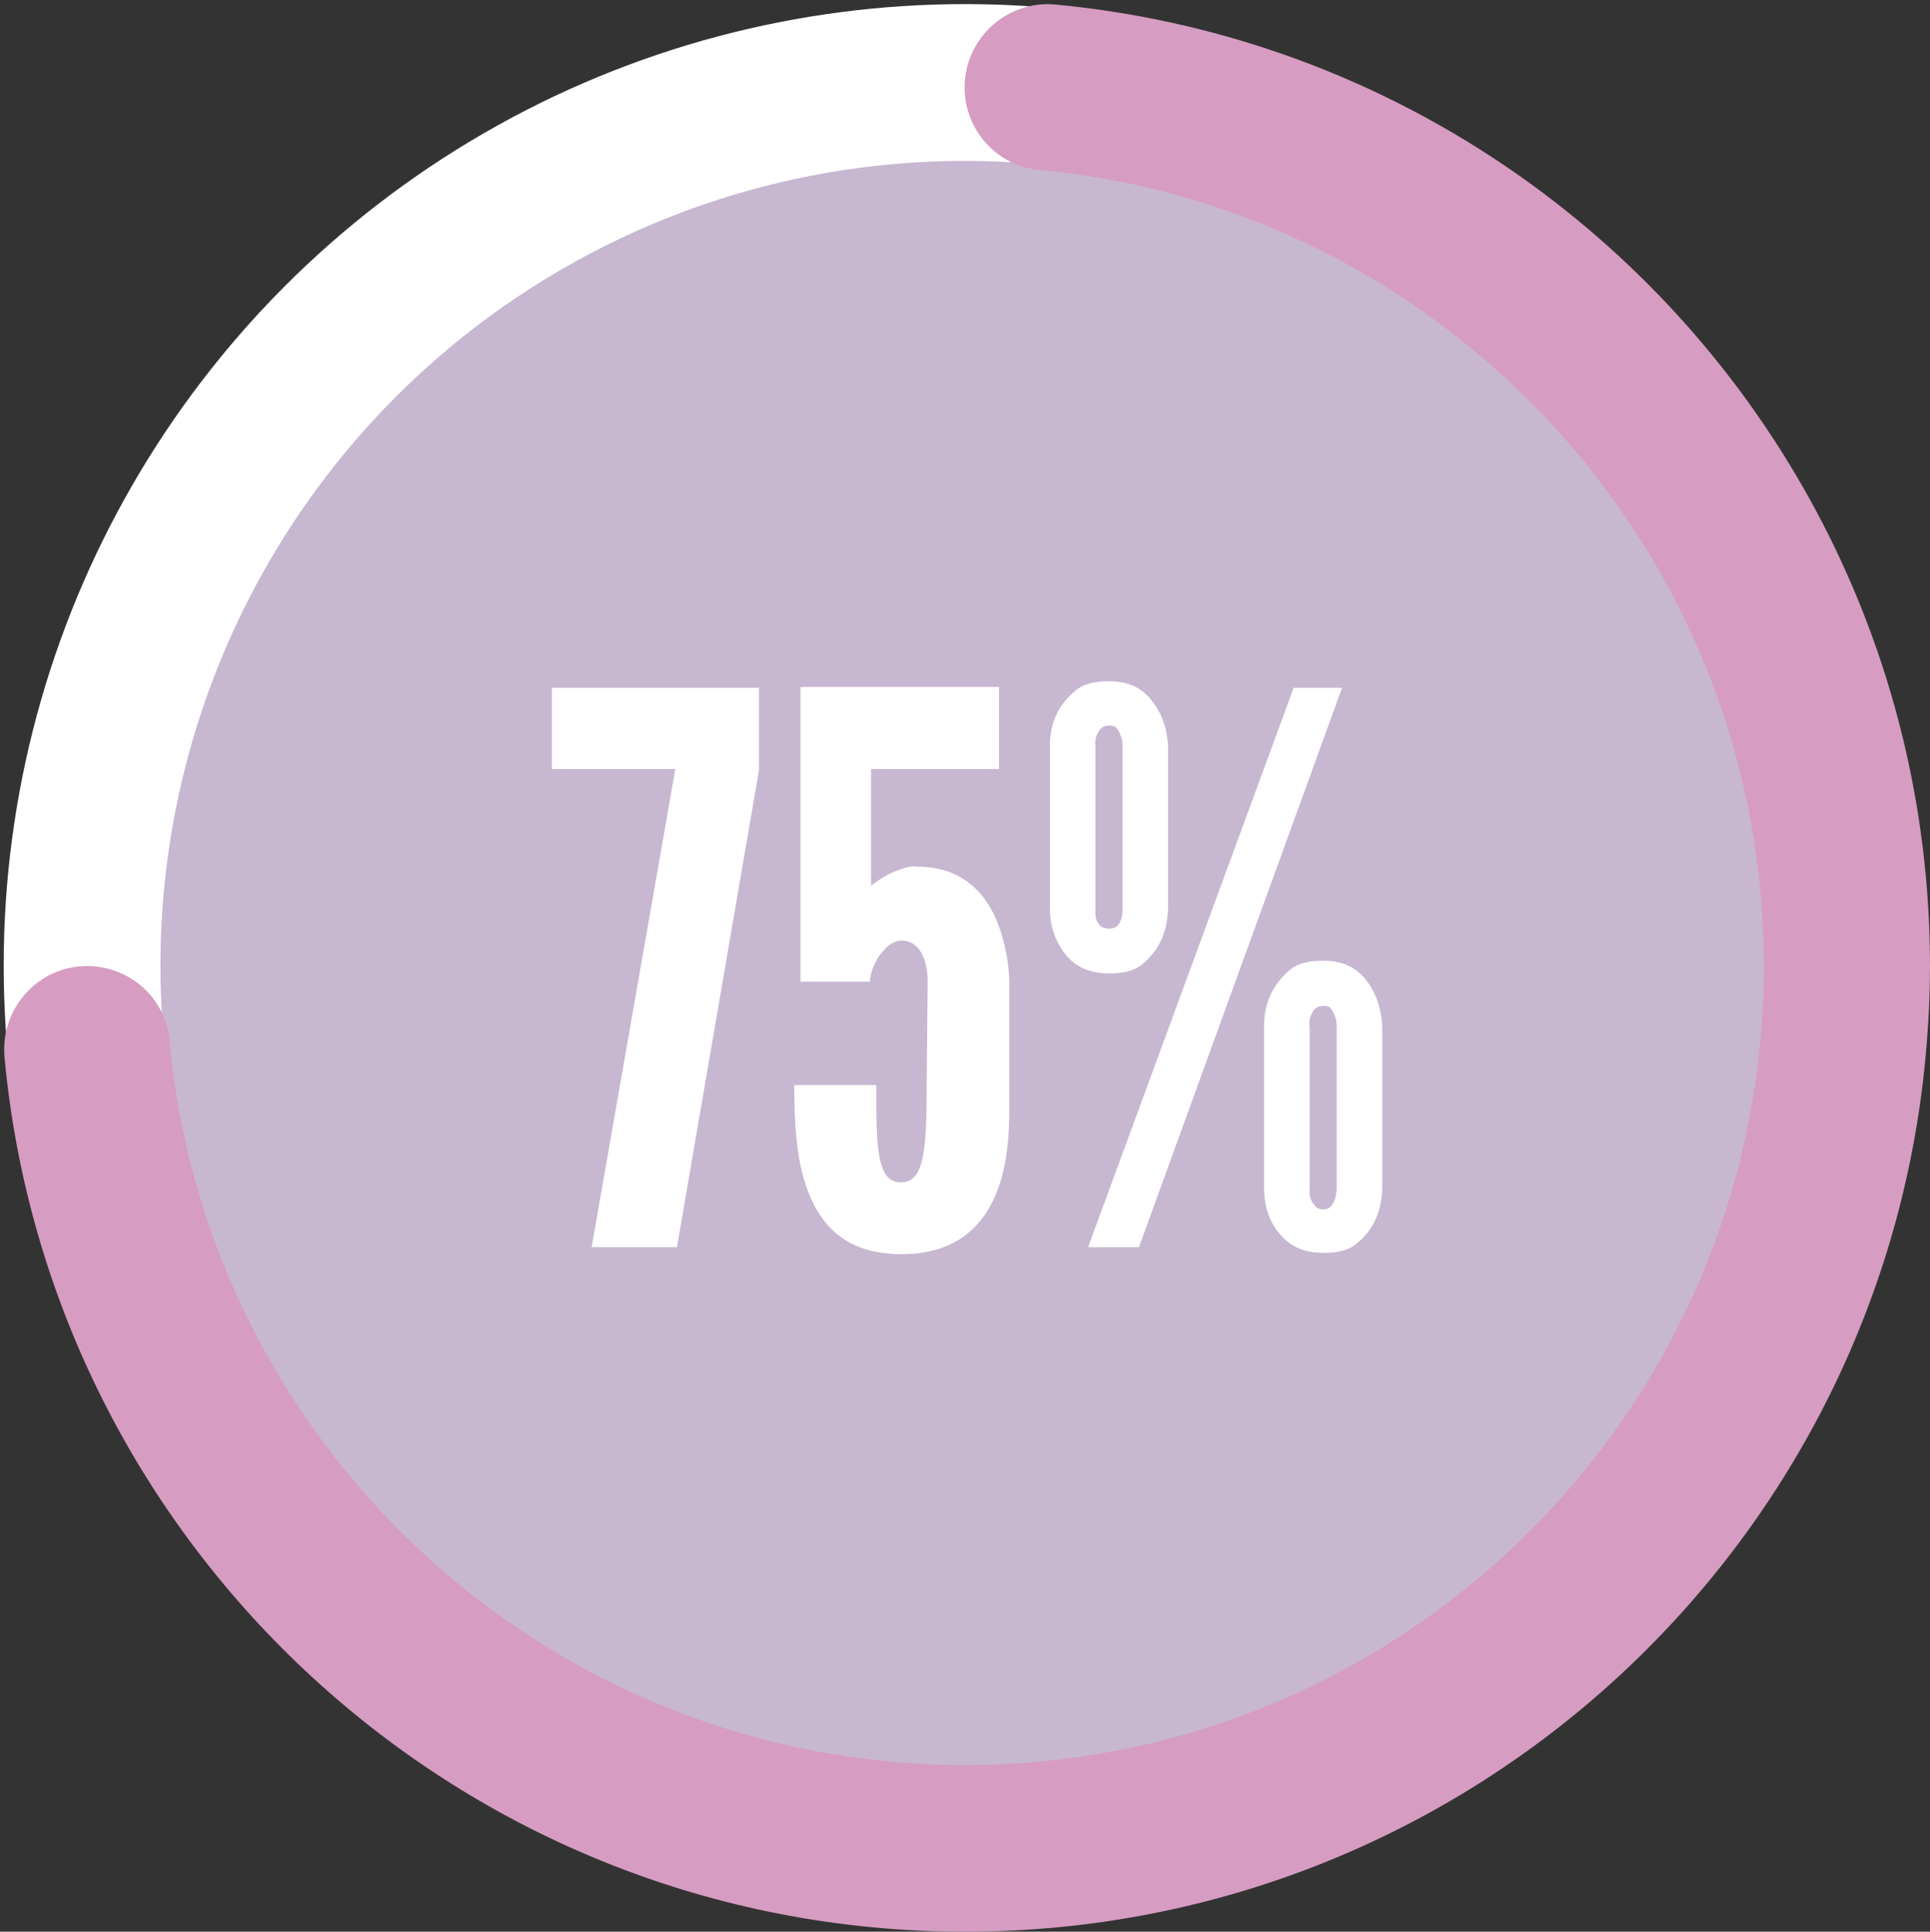
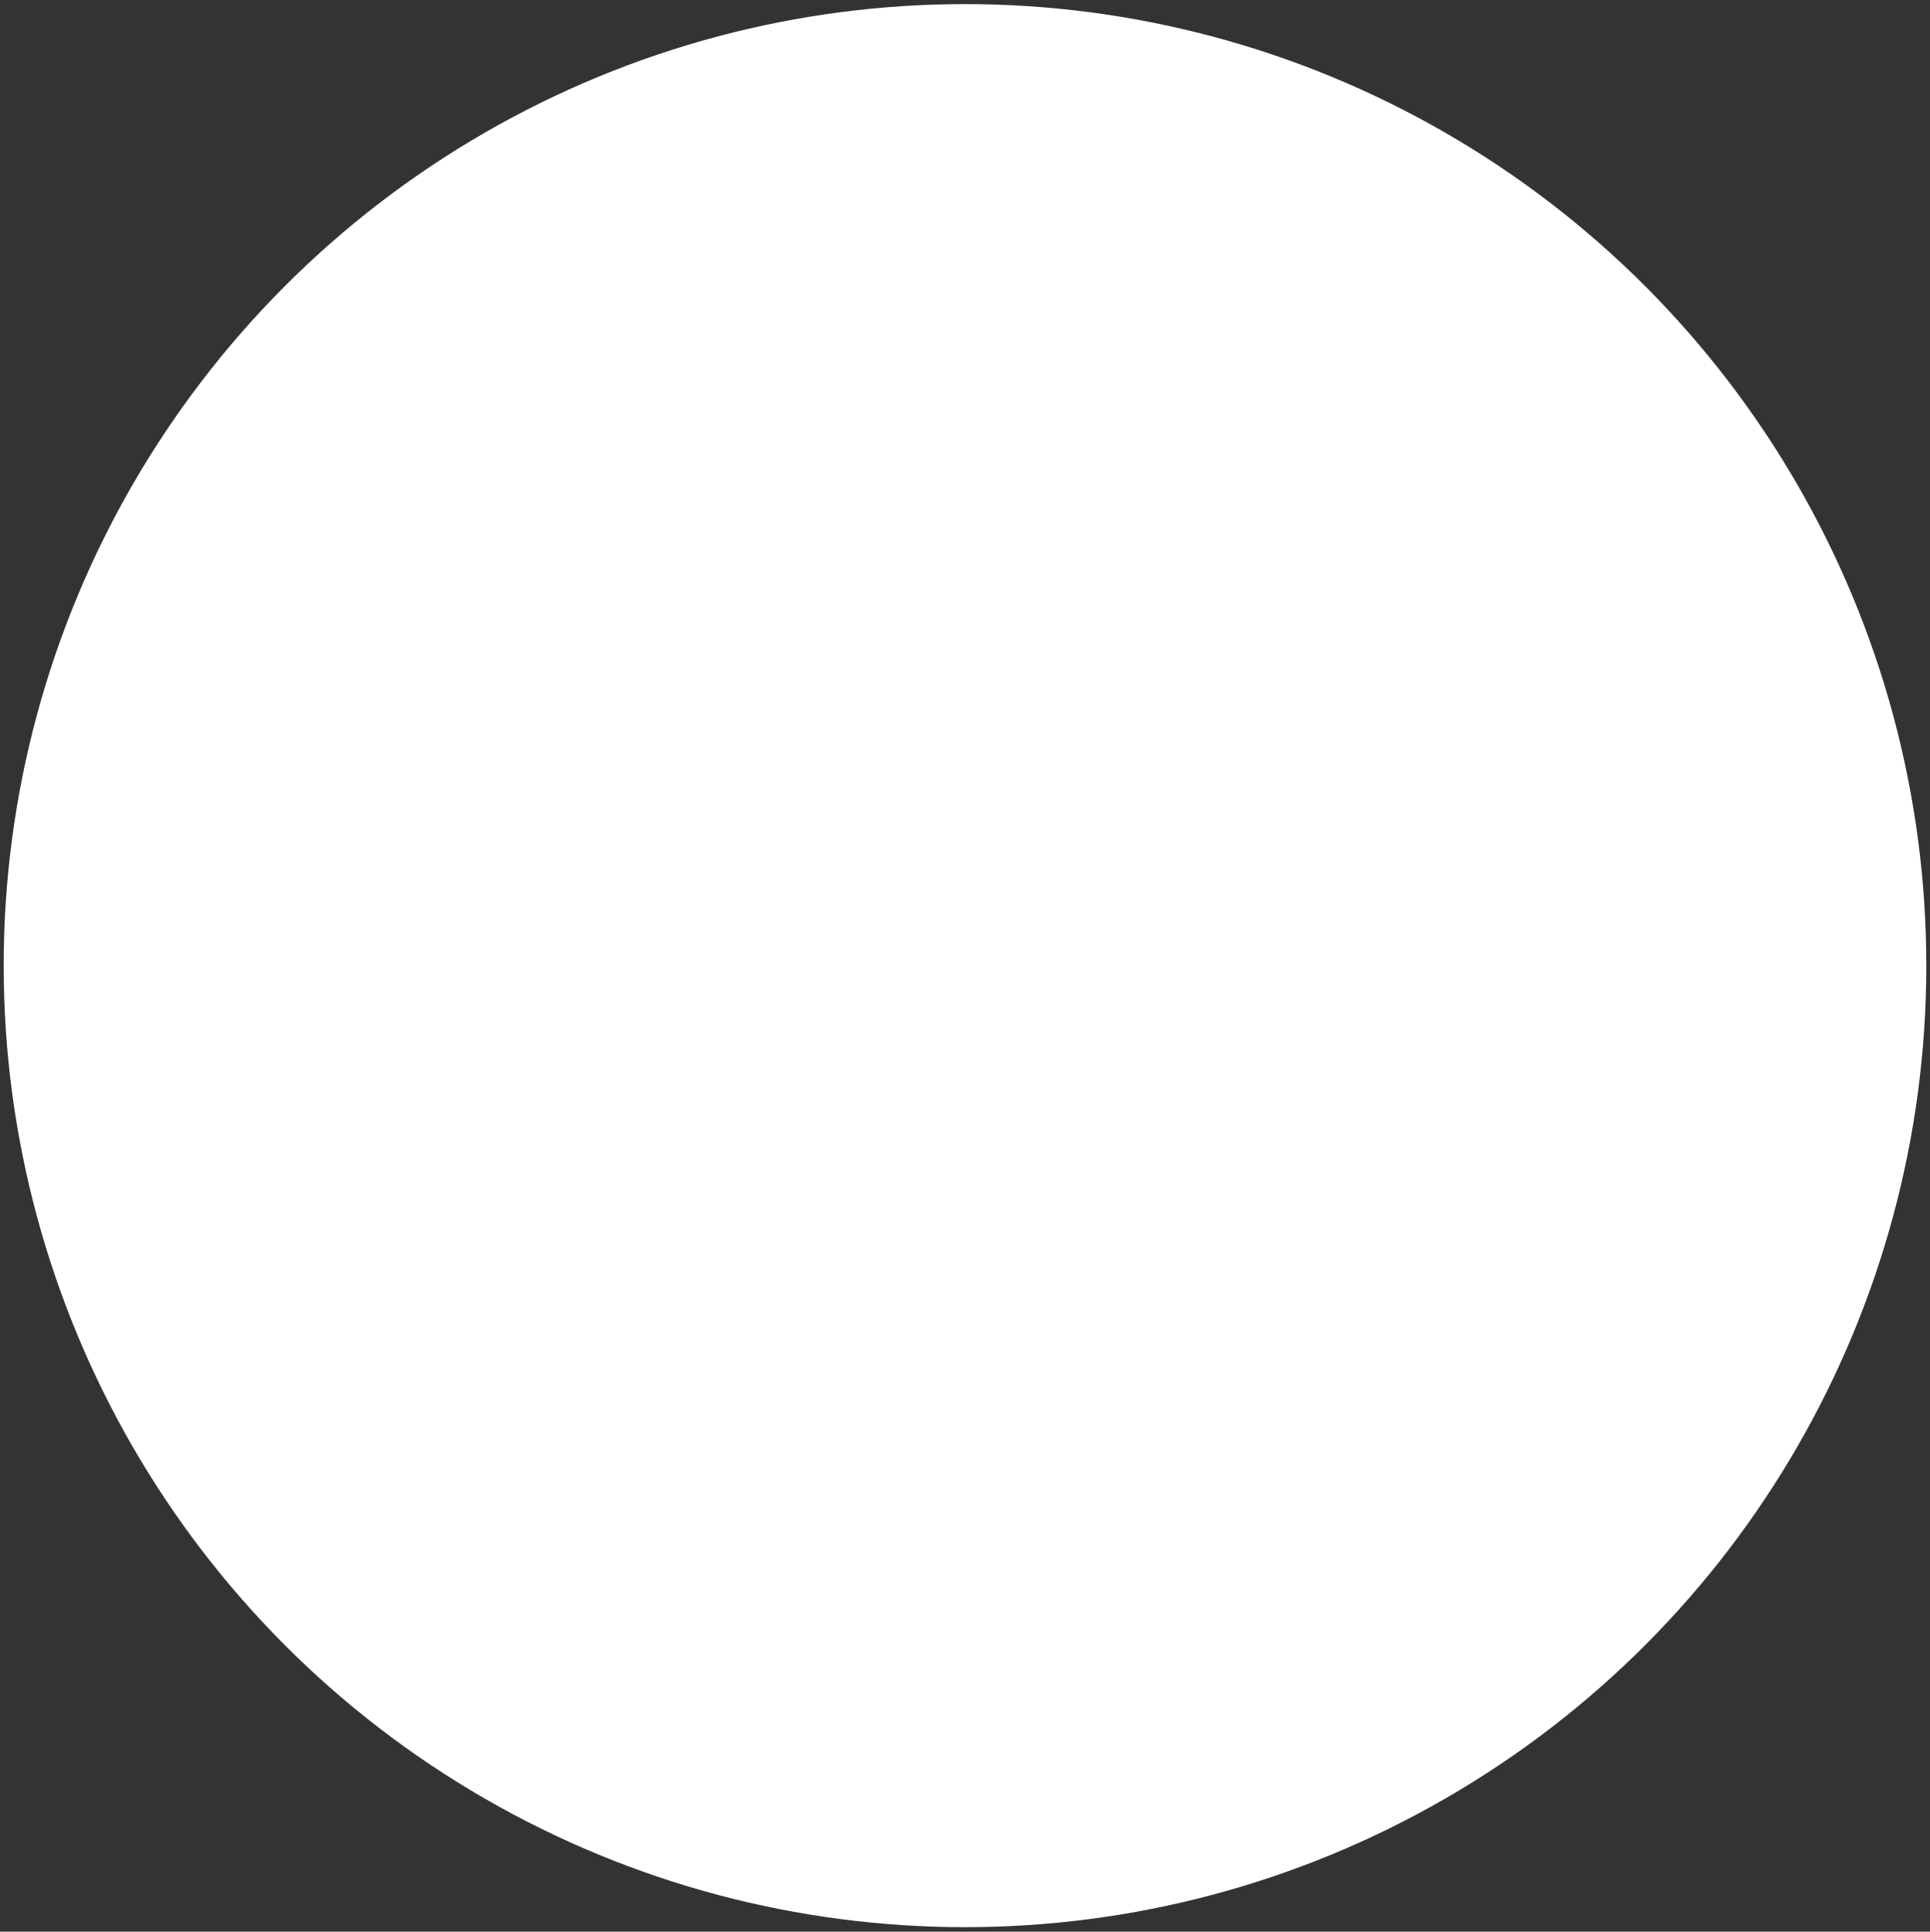
<svg xmlns="http://www.w3.org/2000/svg" fill="#000000" height="470.7" preserveAspectRatio="xMidYMid meet" version="1" viewBox="88.9 12.6 470.4 470.7" width="470.4" zoomAndPan="magnify">
  <rect x="88.9" y="12.6" width="470.4" height="470.7" fill="#333333" stroke="none" />
  <g>
    <g>
      <g id="change1_3">
        <circle cx="324.1" cy="247.9" fill="#ffffff" r="234.3" />
      </g>
    </g>
    <g>
      <g id="change2_1">
-         <circle cx="324.1" cy="247.9" fill="#c8b7d1" r="196.1" />
-       </g>
+         </g>
    </g>
    <g>
      <g id="change3_1">
-         <path d="M462.4,57.7c-33.2-24.2-73-39.9-116.3-44C334.3,12.6,324,22,324,33.9l0,0c0,10.4,7.9,19.2,18.3,20.1 c35.8,3.4,68.7,16.4,96.2,36.5c48.6,35.4,80.3,92.8,80.3,157.5c0,6.3-0.3,12.6-0.9,18.8c-9.4,98.7-92.6,175.9-193.8,175.9 c-101.4,0-184.8-77.5-193.9-176.6c-0.9-10.3-9.7-18.1-20.1-18.1l0,0c-11.9,0-21.2,10.3-20.1,22.3c11.2,119.5,111.7,213,234.1,213 c123.6,0,224.8-95.3,234.4-216.4c0.5-6.2,0.8-12.4,0.8-18.8C559.3,169.8,521.1,100.5,462.4,57.7z" fill="#d69cc1" />
-       </g>
+         </g>
    </g>
  </g>
  <g>
    <g id="change1_2">
-       <path d="M253.5,200h-30.1v-19.8h50.5v20l-20,116.3h-20.8L253.5,200z" fill="#ffffff" />
-     </g>
+       </g>
    <g id="change1_4">
-       <path d="M315,251.9c0-5.7-2.1-10.1-6.3-10.1c-2.3,0-4,1.7-5.5,3.7c-1.5,2.3-2.3,4.8-2.3,6.3H284V180h48.4v20h-31.2 v28.4c2.3-1.7,4.6-3.2,7.4-4c1.3-0.6,2.8-0.8,4-0.6c10.3,0,16,5.9,18.9,12.4c2.9,6.5,3.4,13.5,3.4,15.8v30.5 c0,6.5-0.4,15.2-3.9,22.5c-3.5,7.4-10.2,13.2-22.3,13.2c-12.4,0-18.7-5.7-22.3-13.9c-3.5-8-3.9-18.1-3.9-27.3h20v5.4 c0,6.9,0.4,11.7,1.3,14.3c0.9,2.8,2.4,4,4.8,4c2.1,0,3.7-1.3,4.6-3.9c0.9-2.6,1.5-7.4,1.5-14.3L315,251.9L315,251.9z" fill="#ffffff" />
-     </g>
+       </g>
    <g id="change1_1">
-       <path d="M373.6,233.9c-0.2,6.1-2.4,10.4-6.1,13.5c-1.9,1.7-4.6,2.4-8.2,2.4c-7.4,0-10.7-3.7-12.8-8 c-1.1-2.3-1.7-4.8-1.7-8v-39.5c0-5.9,2.3-10.1,6.1-13.3c1.9-1.7,4.6-2.4,8.4-2.4c7.2,0,10.3,4,12.4,8c1.1,2.3,1.7,4.8,1.9,7.8 V233.9z M354.1,316.5l50.1-136.3h11.8l-49.5,136.3H354.1z M362.5,194.4c0-1.7-0.6-3.2-1.3-4.2c-0.4-0.6-0.9-0.8-1.9-0.8 c-2.1,0-2.6,1.3-3.2,2.6c-0.2,0.8-0.4,1.5-0.2,2.4v39.5c-0.2,2.1,0.2,5,3.4,5c2.8,0,3.2-3,3.2-5V194.4z M425.8,302.2 c-0.2,6.1-2.4,10.2-6.1,13.3c-1.9,1.7-4.6,2.4-8.2,2.4c-7.4,0-10.7-3.9-12.8-7.8c-1.1-2.3-1.7-4.8-1.7-8v-39.5 c0-5.9,2.3-10.2,6.1-13.5c1.9-1.7,4.6-2.4,8.4-2.4c7.2,0,10.4,4,12.4,8c1.1,2.4,1.7,5,1.9,8V302.2z M414.7,262.7 c0-1.7-0.6-3.2-1.3-4.2c-0.4-0.6-0.9-0.8-1.9-0.8c-2.1,0-2.6,1.3-3.2,2.6c-0.2,0.8-0.4,1.5-0.2,2.4v39.5c-0.2,2.1,0.4,3.2,1.3,4.2 c0.4,0.6,1.1,0.9,2.1,0.9c1.7,0,2.3-1.3,2.8-2.6c0.2-0.8,0.4-1.7,0.4-2.6V262.7z" fill="#ffffff" />
-     </g>
+       </g>
  </g>
</svg>